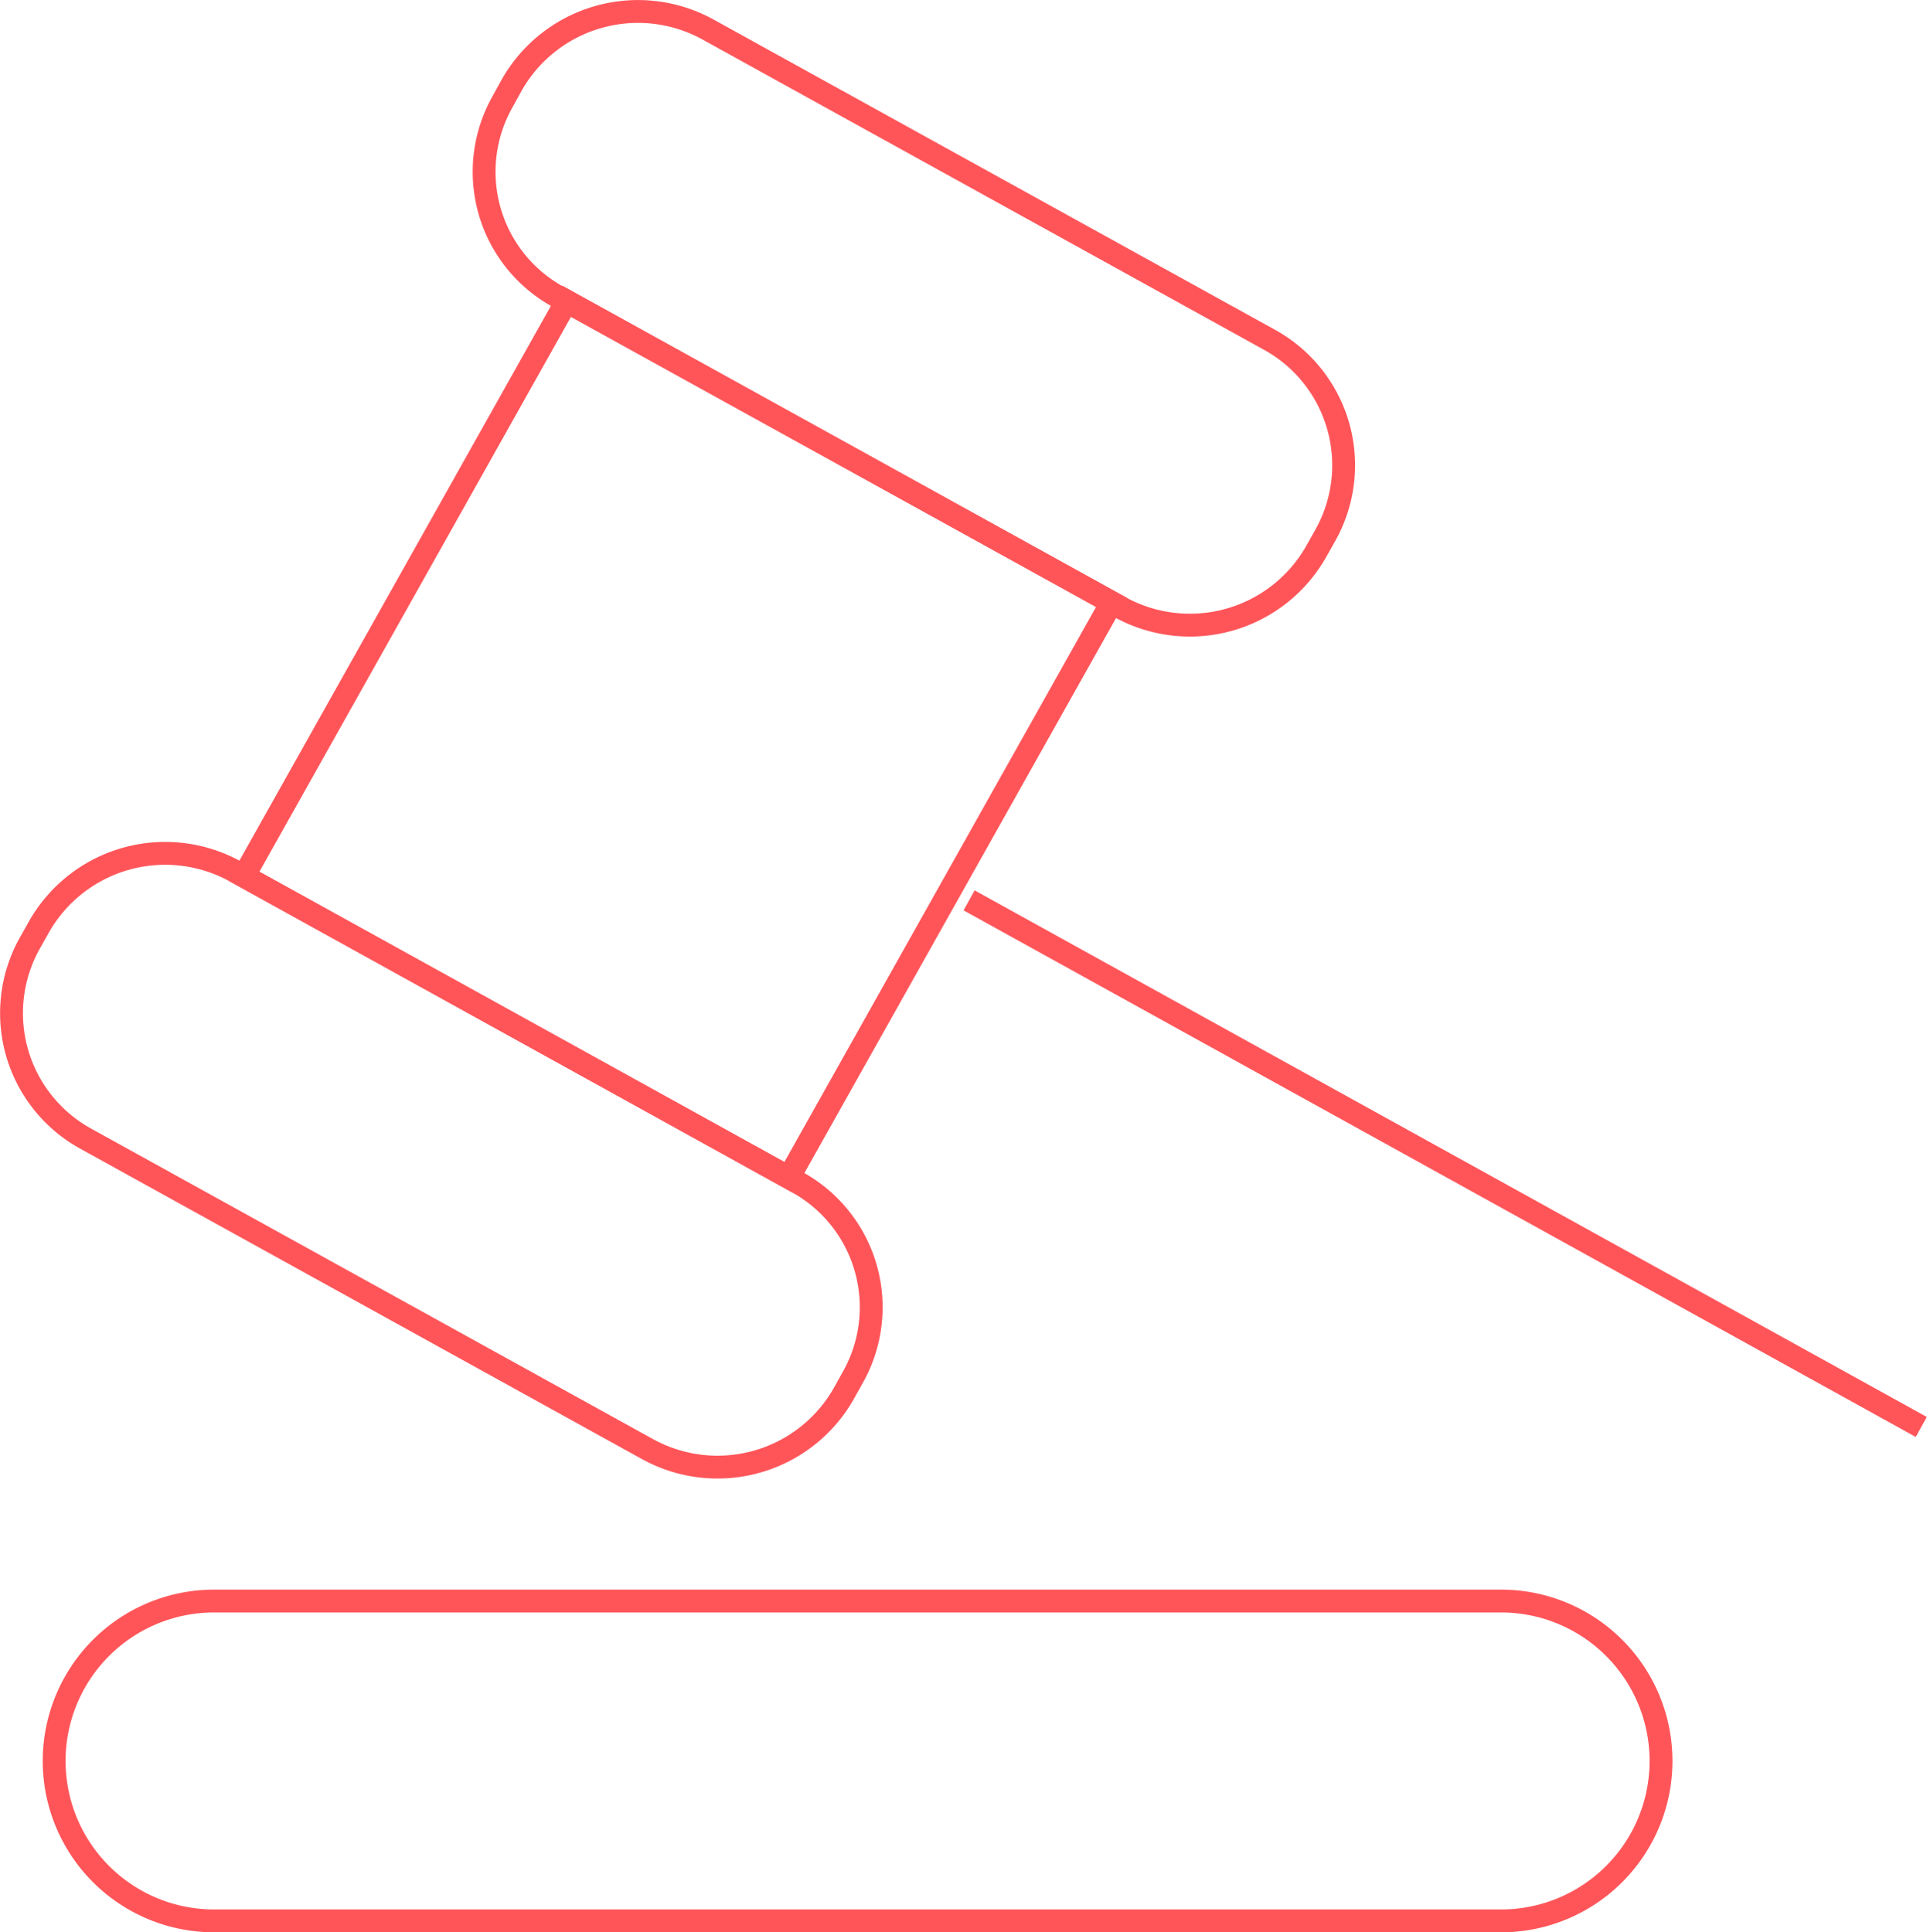
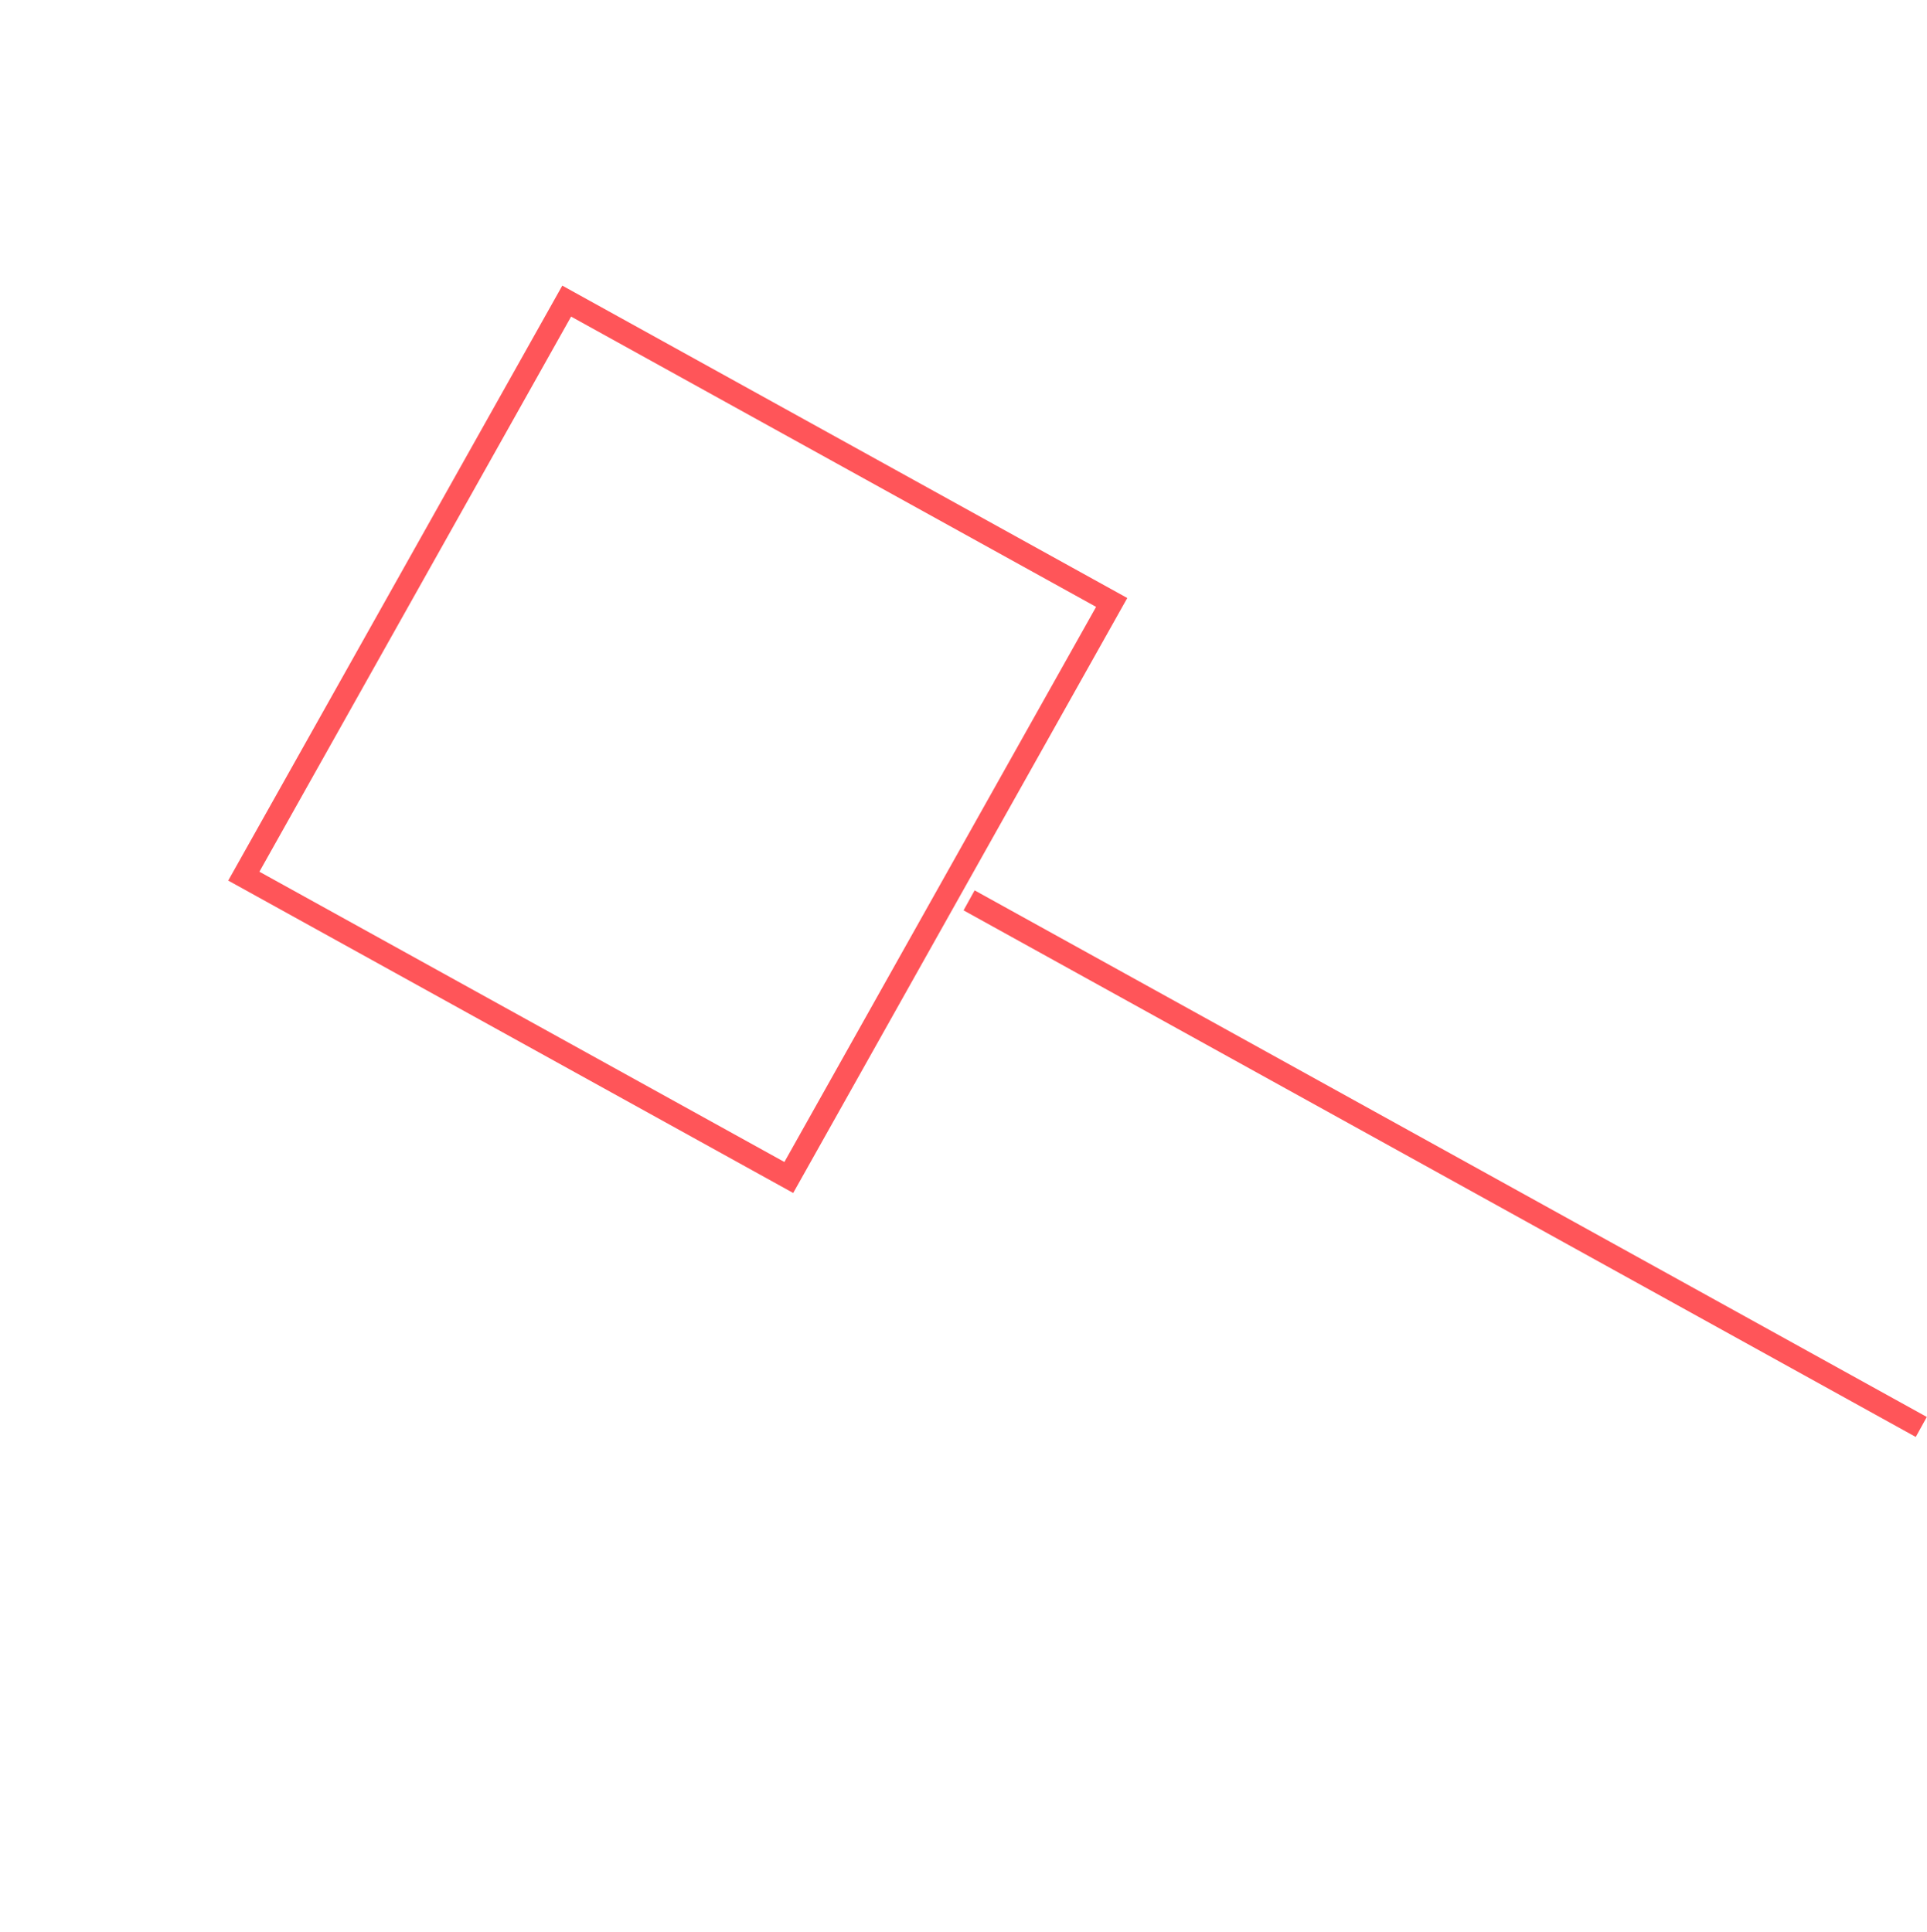
<svg xmlns="http://www.w3.org/2000/svg" viewBox="0 0 84.33 84.58">
  <defs>
    <style>.cls-1{fill:none;stroke:#ff5559;stroke-miterlimit:10;}</style>
  </defs>
  <title>lc-funding-icons-auction-property</title>
  <g id="Layer_2" data-name="Layer 2">
    <g id="Layer_1-2" data-name="Layer 1">
-       <path class="cls-1" d="M49,26.57,24.44,13A6.24,6.24,0,0,1,22,4.44l.39-.71A6.35,6.35,0,0,1,31,1.3L55.57,14.88A6.27,6.27,0,0,1,58,23.43l-.4.71A6.35,6.35,0,0,1,49,26.57Z" />
-       <path class="cls-1" d="M28.32,63.42,3.75,49.84A6.27,6.27,0,0,1,1.3,41.29l.4-.71a6.35,6.35,0,0,1,8.61-2.43L34.88,51.74a6.25,6.25,0,0,1,2.44,8.55l-.39.7A6.35,6.35,0,0,1,28.32,63.42Z" />
      <polygon class="cls-1" points="34.52 51.54 10.67 38.35 24.8 13.18 48.65 26.37 34.52 51.54" />
      <line class="cls-1" x1="42.41" y1="39.41" x2="84.08" y2="62.46" />
-       <path class="cls-1" d="M65.69,84.08H9.37a7,7,0,0,1-7-7h0a7,7,0,0,1,7-7H65.69a7,7,0,0,1,7,7h0A7,7,0,0,1,65.69,84.08Z" />
    </g>
  </g>
</svg>